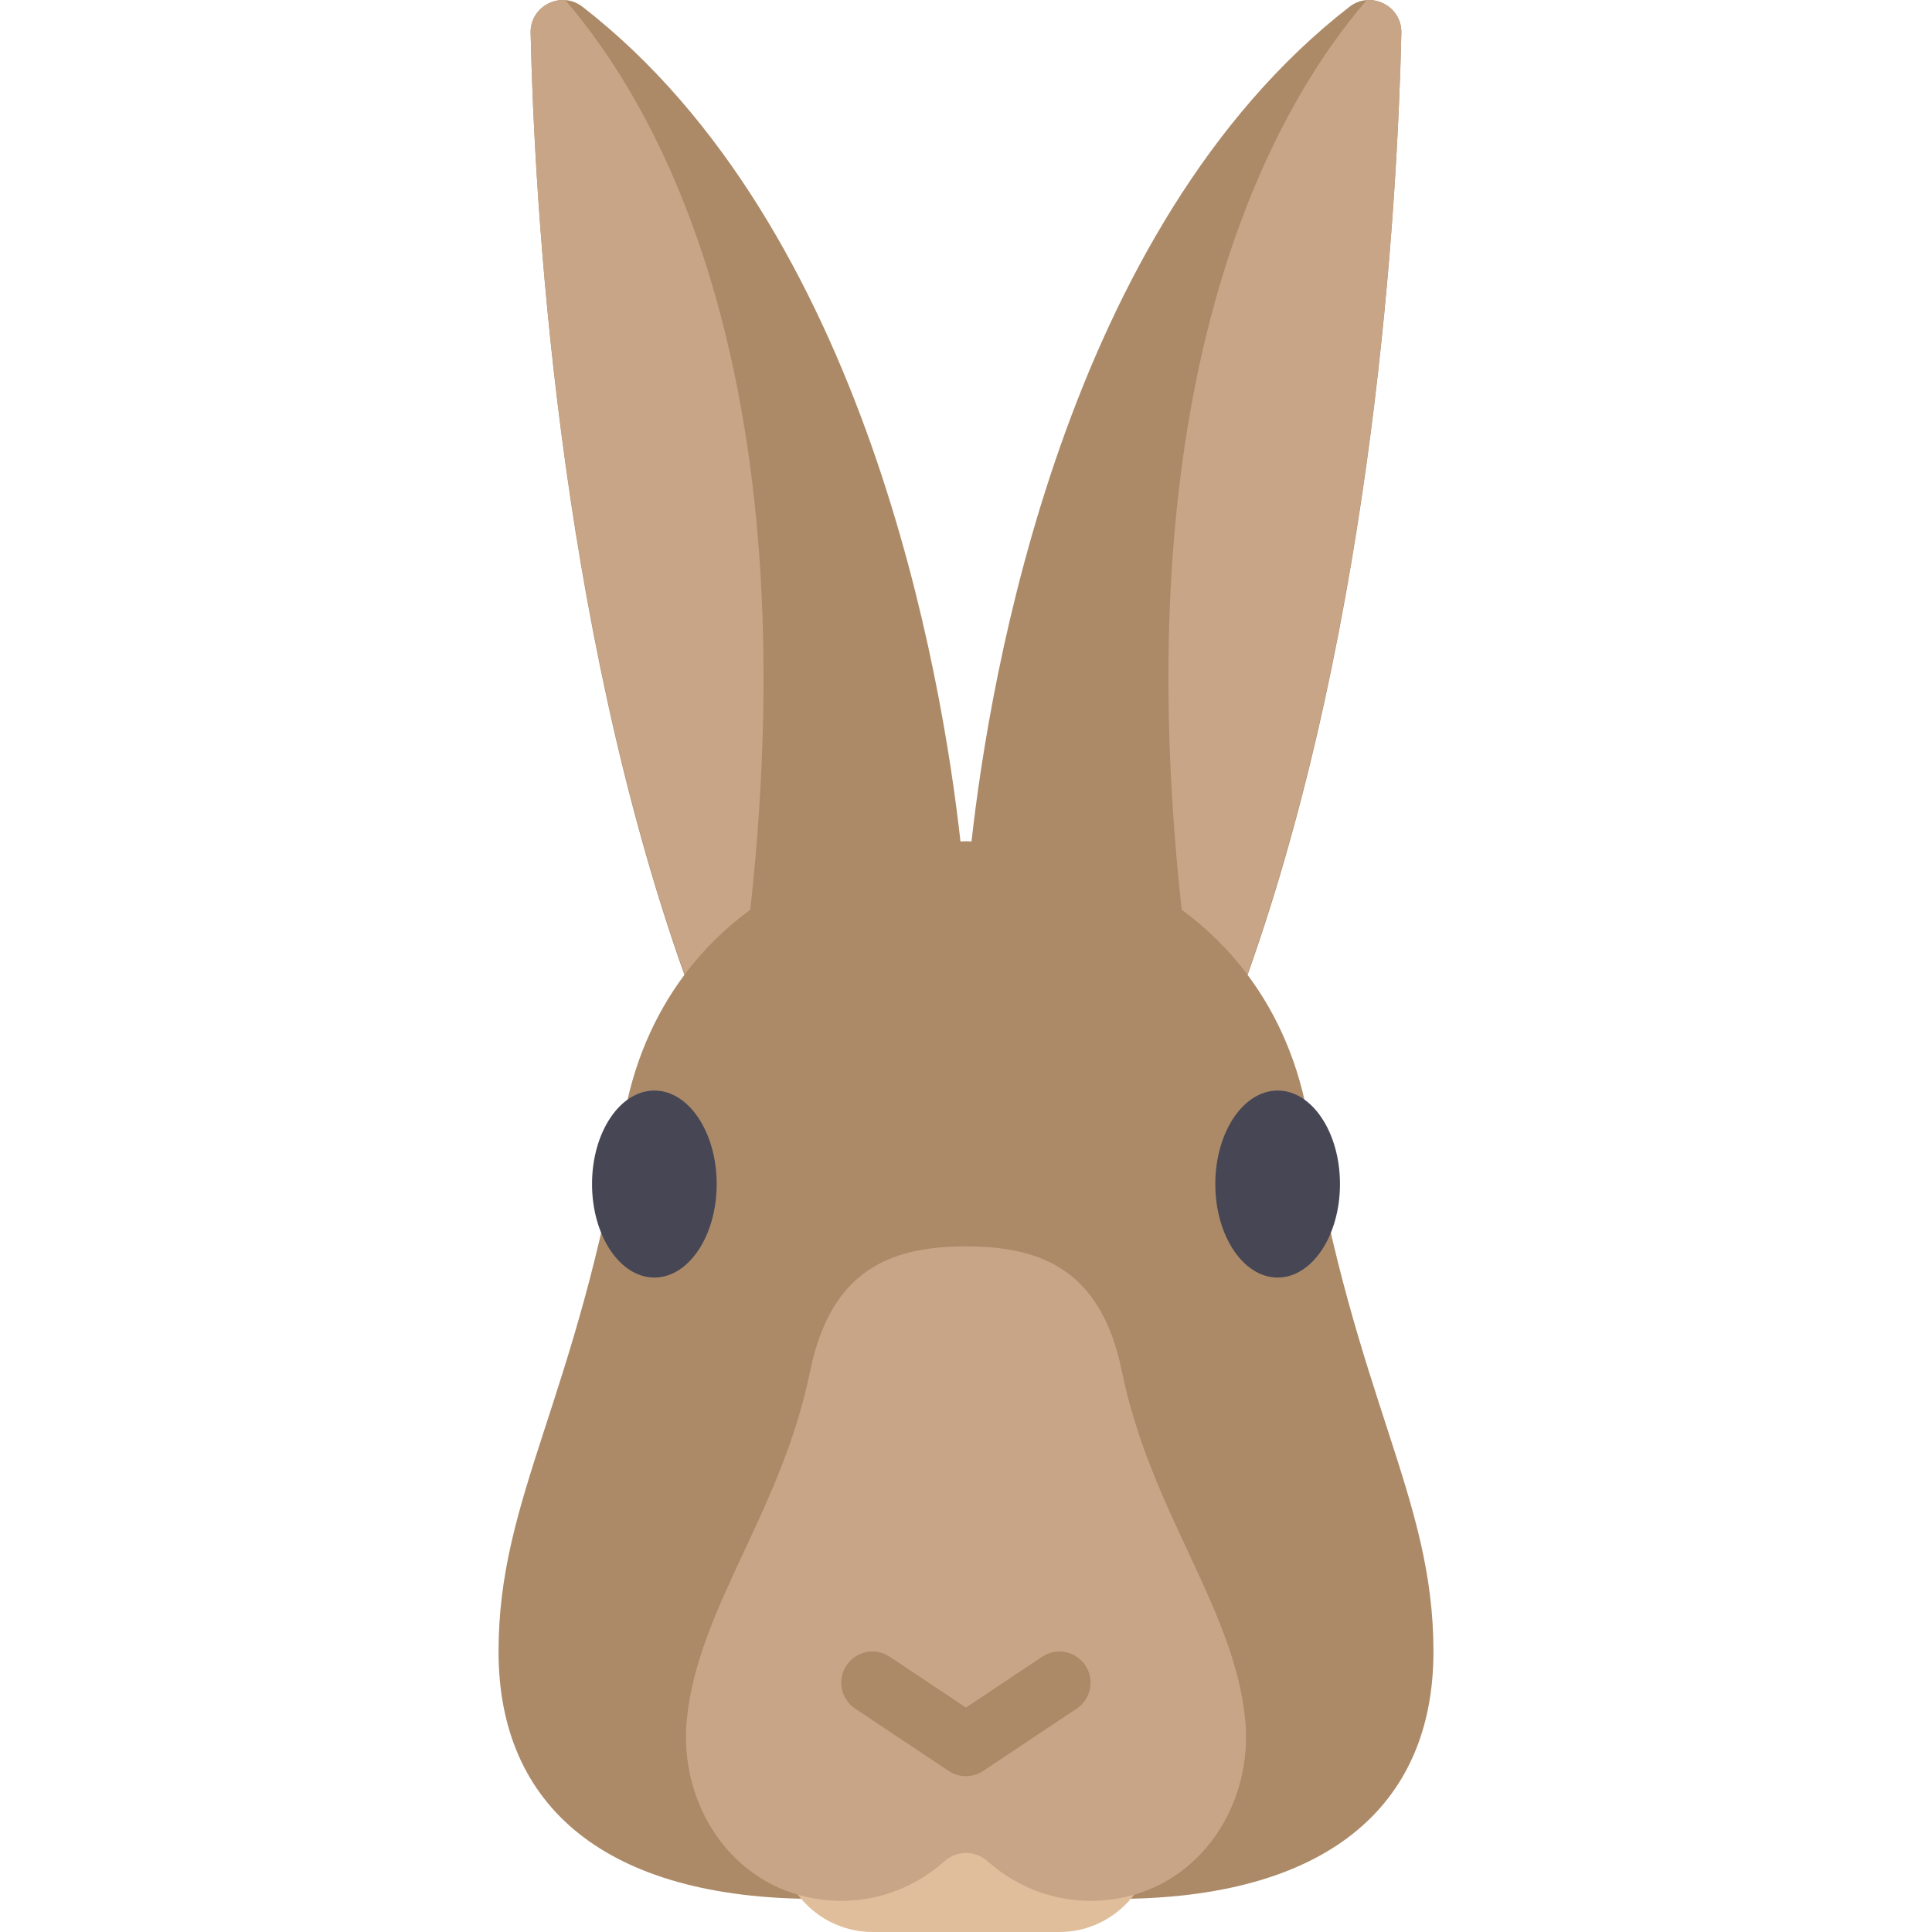
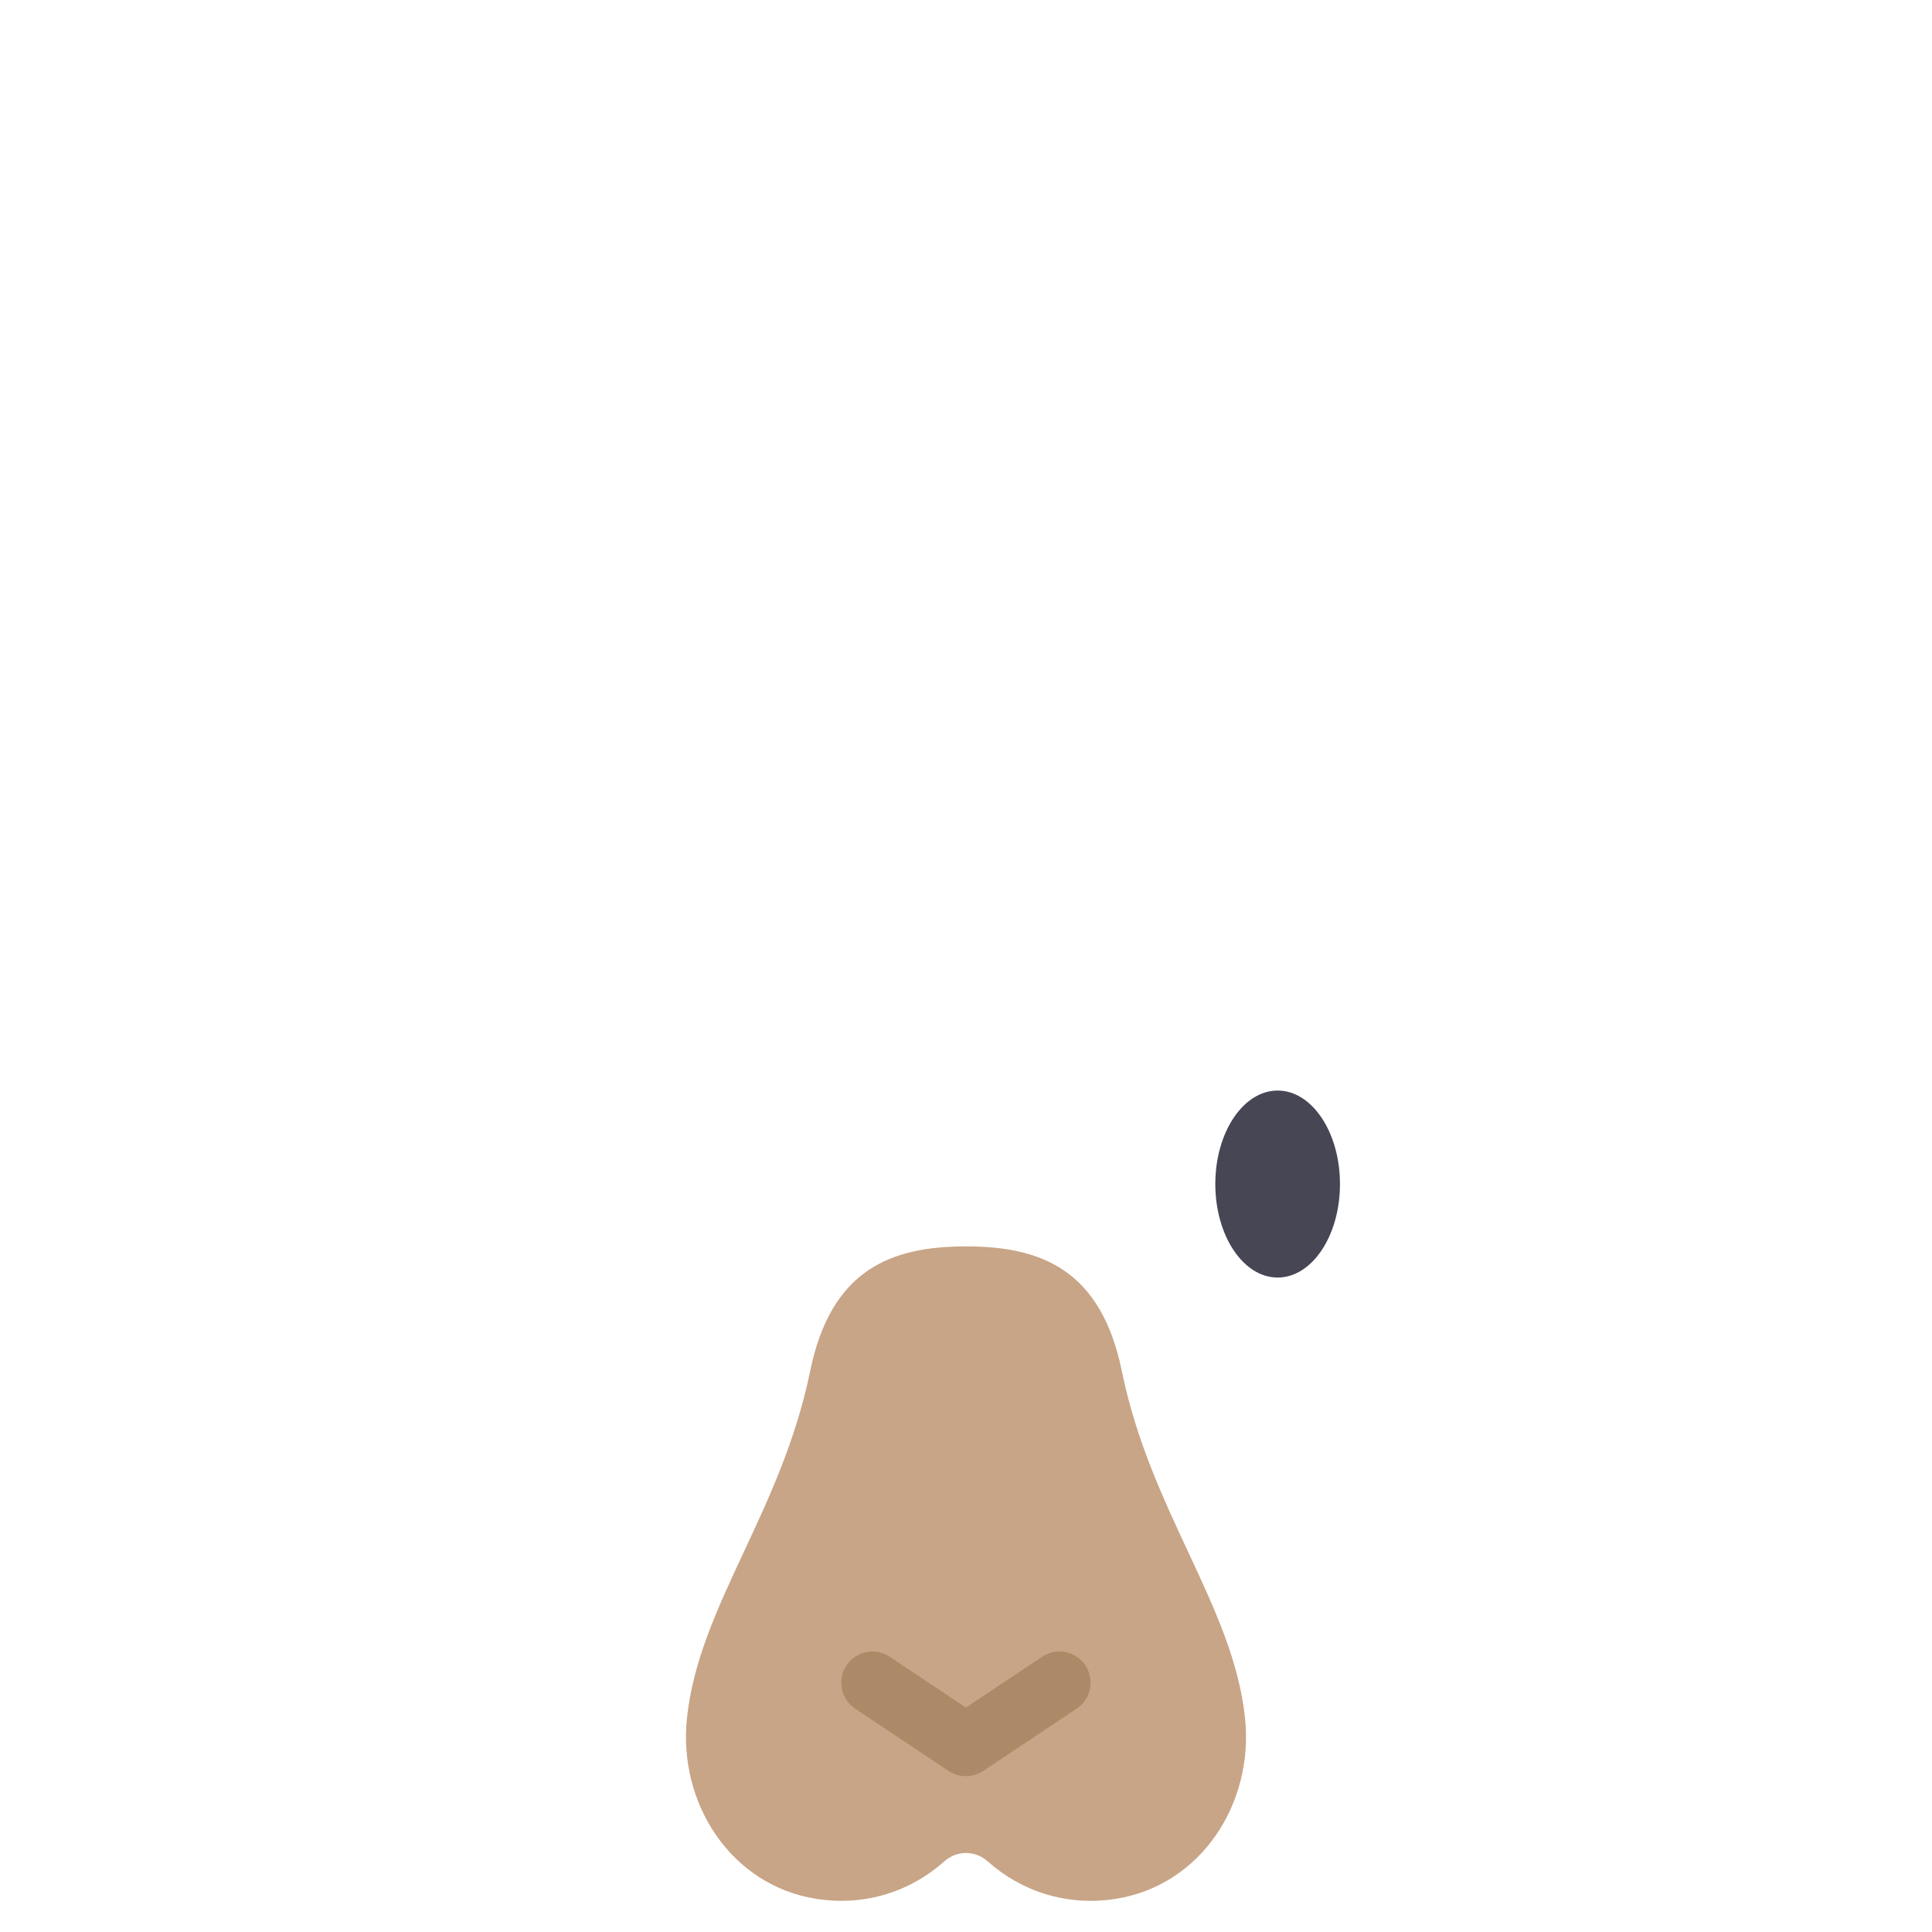
<svg xmlns="http://www.w3.org/2000/svg" height="800px" width="800px" version="1.1" id="Layer_1" viewBox="0 0 512 512" xml:space="preserve">
-   <path style="fill:#AC8A67;" d="M346.845,297.271c-2.559-15.354-8.301-28.319-16.22-38.915  c33.672-94.717,39.722-204.622,40.751-249.645c0.164-7.157-8.108-11.298-13.762-6.909C282.17,60.374,262.31,179.443,257.462,222.996  c-0.488-0.007-0.975-0.055-1.463-0.055s-0.975,0.048-1.463,0.055c-4.848-43.553-24.708-162.622-100.152-221.194  c-5.655-4.39-13.926-0.249-13.762,6.909c1.029,45.022,7.079,154.928,40.751,249.645c-7.92,10.597-13.661,23.56-16.22,38.915  c-12.295,73.769-33.035,99.106-33.035,140.404c0,41.291,28.744,65.554,84.279,65.554L256,503.741l39.603-0.513  c55.536,0,84.279-24.263,84.279-65.554C379.88,396.376,359.139,371.04,346.845,297.271z" />
-   <path style="fill:#E1BE9B;" d="M280.774,512h-49.553c-13.627,0-24.777-11.149-24.777-24.777l0,0  c0-13.627,11.149-24.777,24.777-24.777h49.553c13.627,0,24.777,11.149,24.777,24.777l0,0C305.551,500.85,294.401,512,280.774,512z" />
  <path style="fill:#C8A587;" d="M297.292,363.34c-5.506-26.841-21.335-33.035-41.294-33.035s-35.788,6.194-41.294,33.035  c-7.682,37.452-29.456,62.189-32.644,91.869c-2.444,22.753,11.723,44.496,34.335,48.018c13.06,2.035,25.083-2.125,33.827-9.92  c3.358-2.994,8.195-2.994,11.553,0c8.743,7.795,20.766,11.955,33.827,9.92c22.612-3.522,36.779-25.265,34.335-48.018  C326.748,425.53,304.974,400.792,297.292,363.34z" />
  <path style="fill:#AC8A67;" d="M287.629,441.348c-2.532-3.795-7.654-4.836-11.453-2.291l-20.195,13.465l-20.195-13.465  c-3.815-2.545-8.928-1.504-11.453,2.291c-2.532,3.795-1.508,8.925,2.291,11.453l24.777,16.518c1.387,0.924,2.985,1.387,4.582,1.387  s3.194-0.464,4.582-1.387l24.777-16.518C289.137,450.272,290.162,445.143,287.629,441.348z" />
  <g>
-     <ellipse style="fill:#464655;" cx="173.412" cy="313.784" rx="16.518" ry="24.777" />
    <ellipse style="fill:#464655;" cx="338.589" cy="313.784" rx="16.518" ry="24.777" />
  </g>
  <g>
-     <path style="fill:#C8A587;" d="M198.842,241.074c15.591-142.429-24.371-212.432-49.044-241.05   c-4.695-0.337-9.301,3.328-9.178,8.686c1.029,45.013,7.181,154.812,40.842,249.51C186.467,251.553,192.349,245.851,198.842,241.074   z" />
-     <path style="fill:#C8A587;" d="M313.152,241.074C297.561,98.645,337.523,28.642,362.197,0.024c4.695-0.337,9.301,3.328,9.178,8.686   c-1.029,45.013-7.181,154.812-40.842,249.51C325.529,251.553,319.646,245.851,313.152,241.074z" />
-   </g>
+     </g>
</svg>